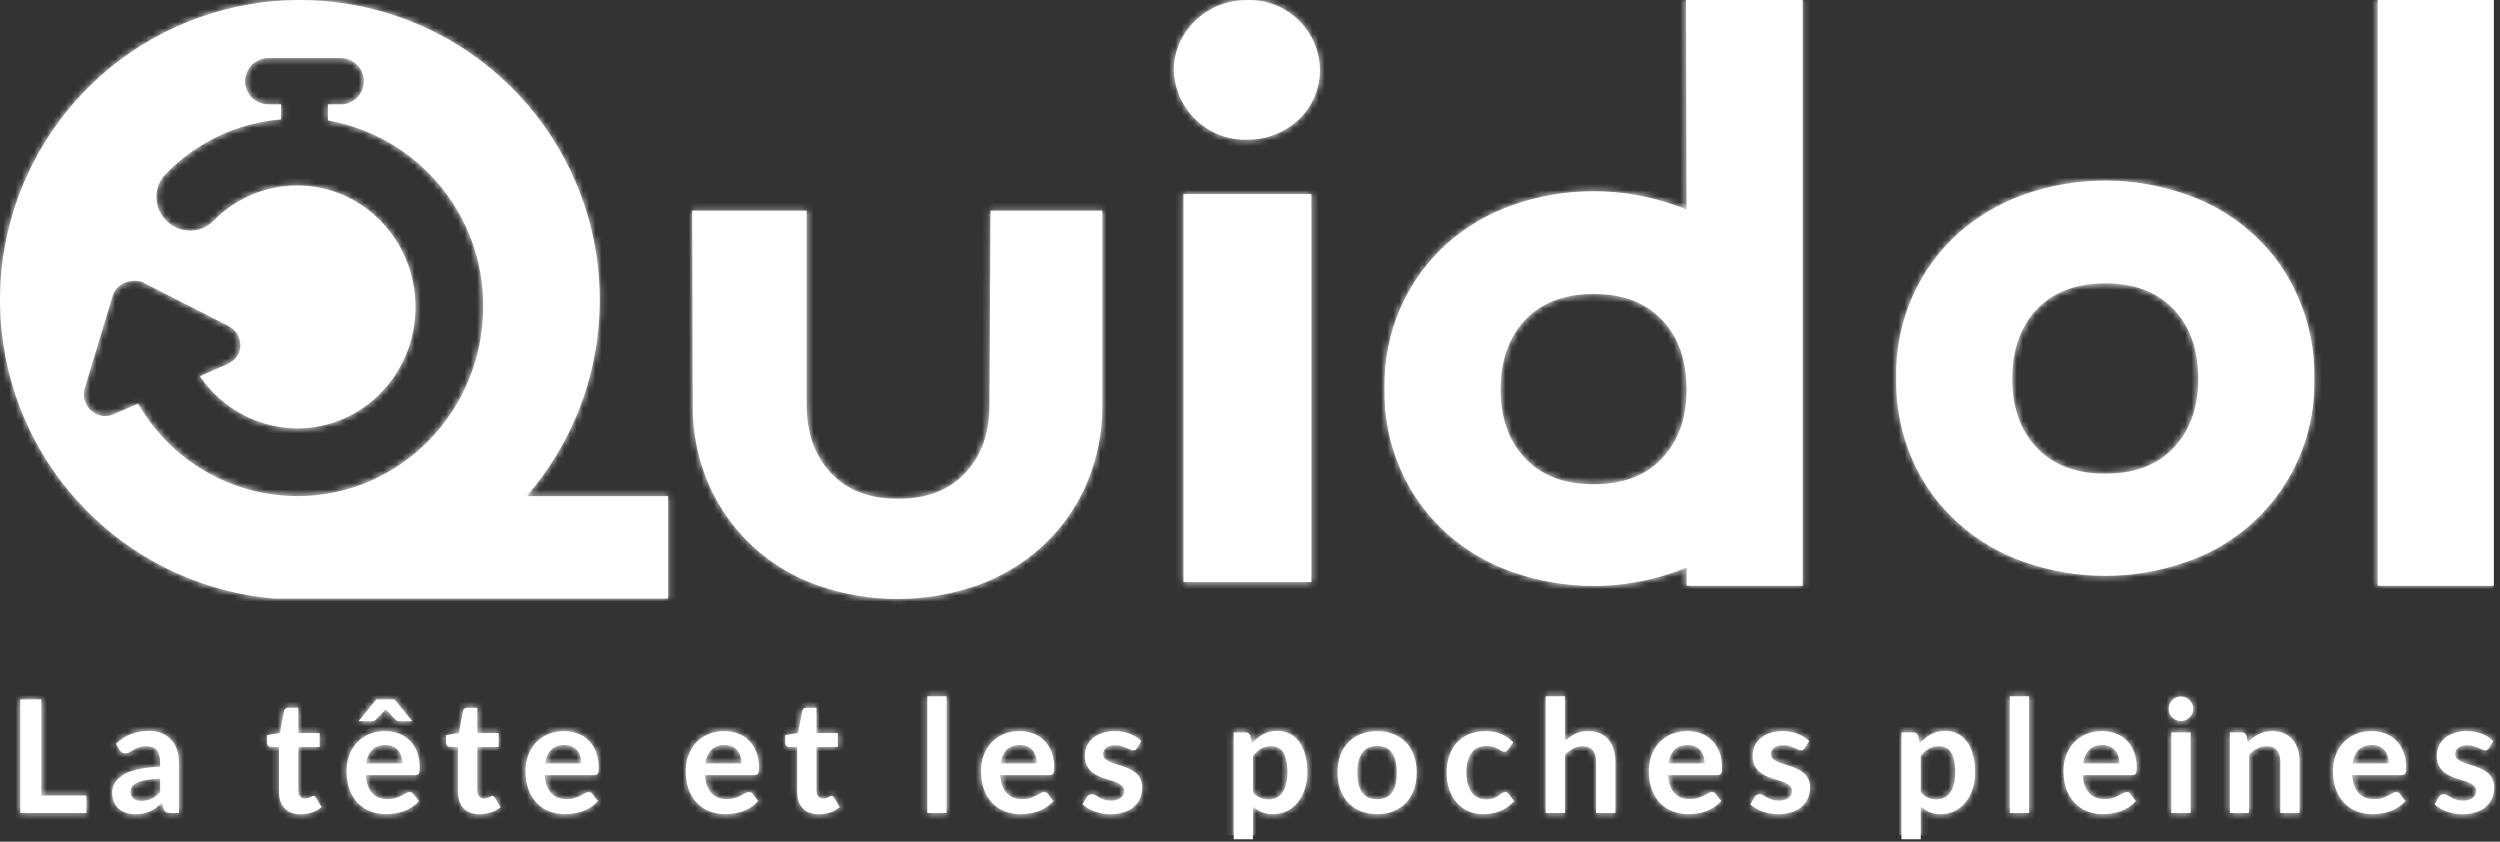
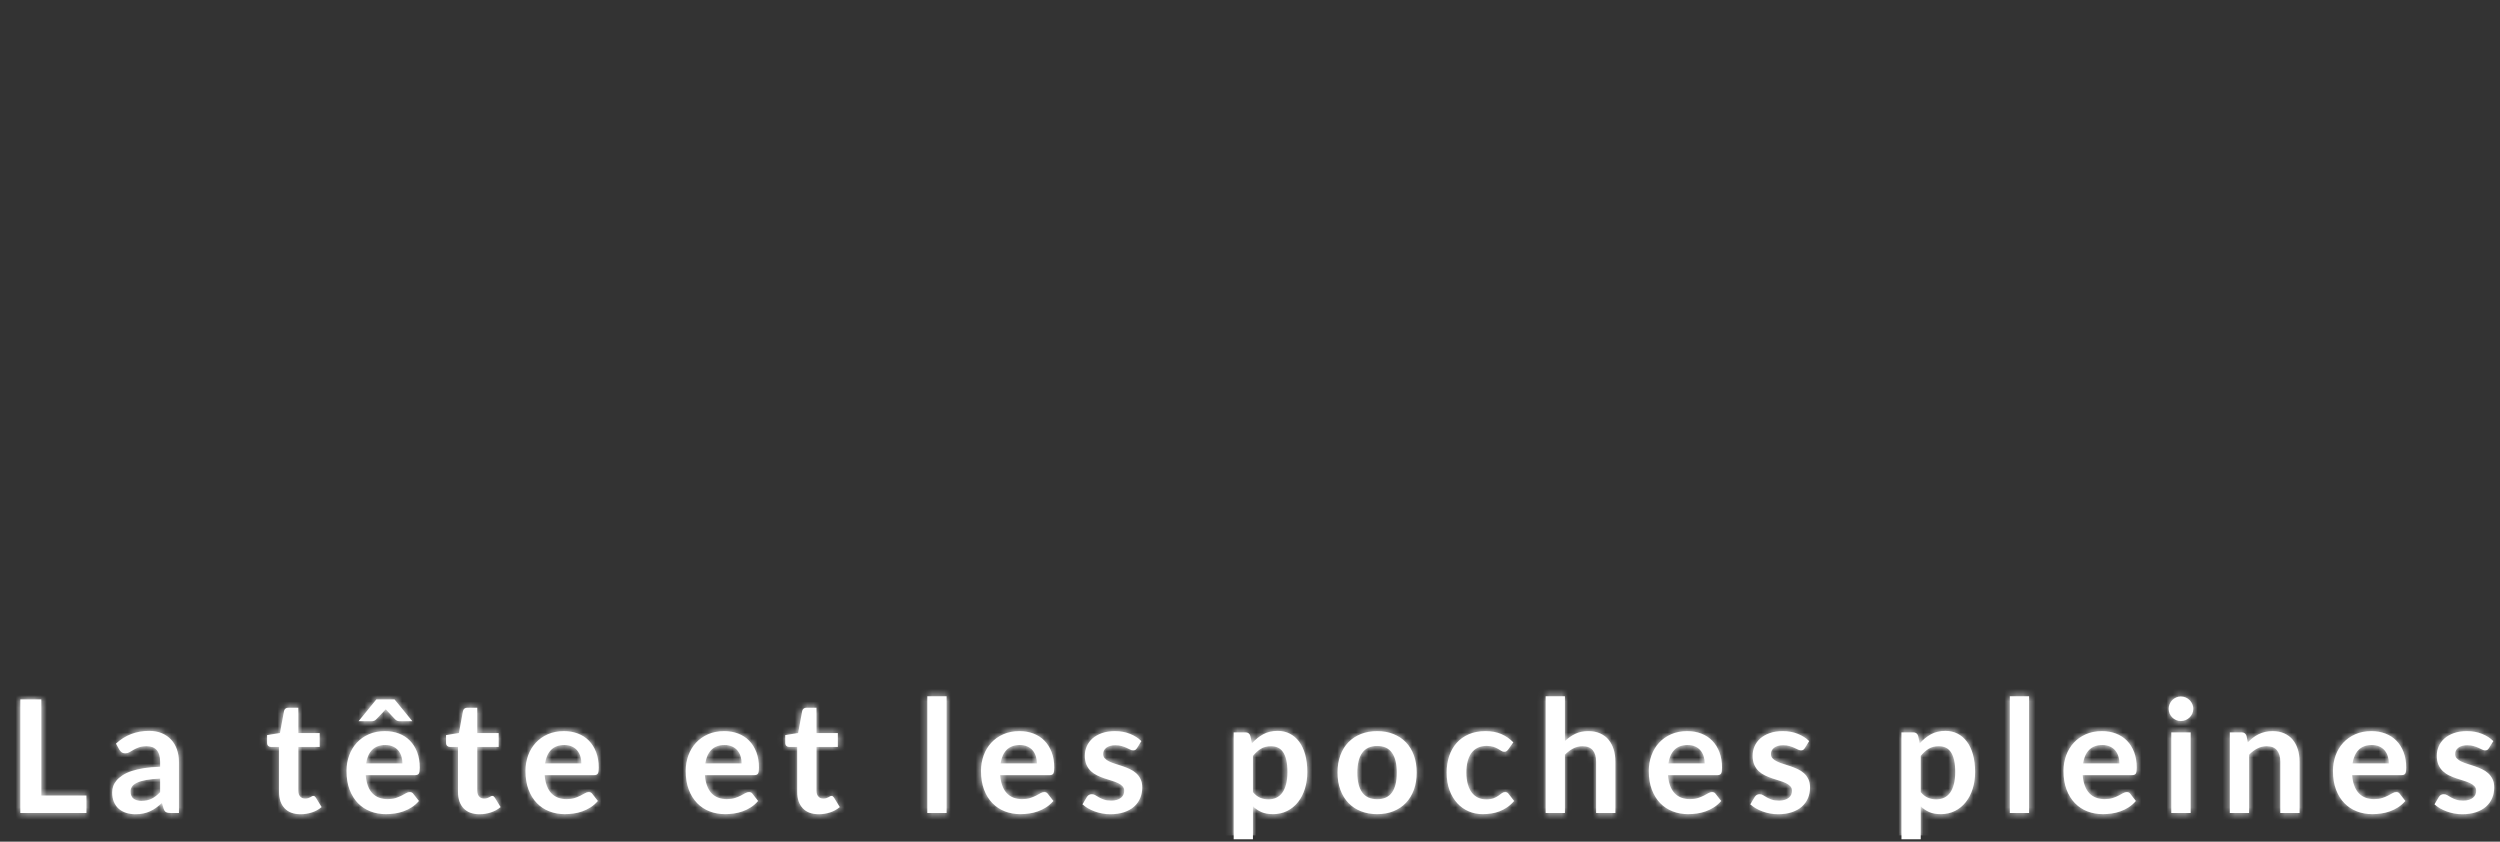
<svg xmlns="http://www.w3.org/2000/svg" xmlns:xlink="http://www.w3.org/1999/xlink" width="401px" height="135px" viewBox="0 0 401 135" version="1.1">
  <rect x="0" y="0" width="401" height="135" fill="#333333" stroke="none" />
  <title>Logo/Quidol + Signature</title>
  <desc>Created with Sketch.</desc>
  <defs>
    <path d="M10.861,16.603 L10.861,19.4 L0.262,19.4 L0.262,1.18 L3.628,1.18 L3.628,16.603 L10.861,16.603 Z M22.686,13.881 C21.794,13.923 21.043,14.001 20.434,14.114 C19.825,14.228 19.337,14.373 18.97,14.549 C18.603,14.725 18.34,14.931 18.181,15.166 C18.023,15.402 17.944,15.658 17.944,15.935 C17.944,16.481 18.104,16.872 18.425,17.107 C18.747,17.342 19.166,17.46 19.683,17.46 C20.317,17.46 20.865,17.344 21.328,17.113 C21.791,16.882 22.244,16.531 22.686,16.061 L22.686,13.881 Z M15.604,8.274 C17.08,6.913 18.857,6.233 20.934,6.233 C21.685,6.233 22.357,6.357 22.949,6.605 C23.541,6.853 24.042,7.197 24.451,7.638 C24.859,8.079 25.17,8.606 25.383,9.219 C25.596,9.832 25.702,10.504 25.702,11.235 L25.702,19.4 L24.3,19.4 C24.008,19.4 23.783,19.356 23.625,19.268 C23.466,19.179 23.341,19.001 23.249,18.732 L22.974,17.8 C22.649,18.094 22.332,18.352 22.023,18.575 C21.714,18.797 21.393,18.984 21.059,19.135 C20.726,19.287 20.369,19.402 19.99,19.482 C19.61,19.562 19.191,19.602 18.732,19.602 C18.19,19.602 17.689,19.528 17.23,19.381 C16.772,19.234 16.375,19.014 16.042,18.72 C15.708,18.426 15.449,18.06 15.266,17.623 C15.082,17.187 14.991,16.678 14.991,16.099 C14.991,15.771 15.045,15.446 15.153,15.122 C15.262,14.799 15.439,14.49 15.685,14.196 C15.931,13.902 16.25,13.625 16.642,13.365 C17.034,13.104 17.516,12.877 18.088,12.684 C18.659,12.491 19.324,12.334 20.083,12.212 C20.843,12.09 21.71,12.016 22.686,11.991 L22.686,11.235 C22.686,10.37 22.503,9.73 22.136,9.314 C21.769,8.898 21.239,8.69 20.546,8.69 C20.046,8.69 19.631,8.749 19.301,8.866 C18.972,8.984 18.682,9.116 18.432,9.263 C18.181,9.41 17.954,9.543 17.75,9.66 C17.545,9.778 17.318,9.837 17.068,9.837 C16.851,9.837 16.667,9.78 16.517,9.666 C16.367,9.553 16.246,9.421 16.154,9.27 L15.604,8.274 Z M45.223,19.602 C44.105,19.602 43.248,19.285 42.651,18.65 C42.055,18.016 41.756,17.14 41.756,16.023 L41.756,8.803 L40.443,8.803 C40.276,8.803 40.134,8.749 40.017,8.64 C39.9,8.53 39.842,8.367 39.842,8.148 L39.842,6.913 L41.907,6.573 L42.557,3.045 C42.599,2.877 42.678,2.747 42.795,2.655 C42.912,2.562 43.062,2.516 43.245,2.516 L44.847,2.516 L44.847,6.586 L48.276,6.586 L48.276,8.803 L44.847,8.803 L44.847,15.809 C44.847,16.212 44.945,16.527 45.141,16.754 C45.337,16.981 45.606,17.094 45.948,17.094 C46.14,17.094 46.301,17.071 46.43,17.025 C46.559,16.979 46.672,16.93 46.768,16.88 C46.864,16.83 46.949,16.781 47.024,16.735 C47.1,16.689 47.175,16.666 47.25,16.666 C47.341,16.666 47.417,16.689 47.475,16.735 C47.533,16.781 47.596,16.851 47.663,16.943 L48.589,18.455 C48.138,18.833 47.621,19.119 47.037,19.312 C46.453,19.505 45.848,19.602 45.223,19.602 Z M61.552,11.449 C61.552,11.046 61.496,10.666 61.383,10.309 C61.271,9.952 61.102,9.639 60.877,9.37 C60.651,9.102 60.366,8.89 60.02,8.734 C59.673,8.579 59.271,8.501 58.812,8.501 C57.919,8.501 57.217,8.757 56.704,9.27 C56.19,9.782 55.863,10.509 55.721,11.449 L61.552,11.449 Z M55.659,13.327 C55.709,13.99 55.825,14.564 56.009,15.047 C56.193,15.53 56.434,15.929 56.735,16.244 C57.035,16.559 57.392,16.794 57.805,16.949 C58.218,17.105 58.674,17.182 59.175,17.182 C59.675,17.182 60.107,17.124 60.47,17.006 C60.833,16.888 61.15,16.758 61.421,16.615 C61.692,16.473 61.93,16.342 62.134,16.225 C62.339,16.107 62.537,16.048 62.729,16.048 C62.987,16.048 63.179,16.145 63.304,16.338 L64.193,17.472 C63.851,17.875 63.467,18.213 63.041,18.486 C62.616,18.76 62.172,18.978 61.709,19.142 C61.246,19.306 60.775,19.421 60.295,19.488 C59.815,19.555 59.35,19.589 58.9,19.589 C58.007,19.589 57.177,19.44 56.409,19.142 C55.642,18.843 54.975,18.403 54.407,17.819 C53.84,17.235 53.394,16.513 53.068,15.652 C52.743,14.79 52.58,13.793 52.58,12.659 C52.58,11.777 52.722,10.948 53.006,10.171 C53.289,9.393 53.696,8.717 54.226,8.142 C54.756,7.566 55.402,7.111 56.165,6.775 C56.929,6.439 57.79,6.271 58.749,6.271 C59.559,6.271 60.305,6.401 60.989,6.661 C61.673,6.922 62.261,7.302 62.754,7.802 C63.246,8.302 63.632,8.915 63.911,9.641 C64.191,10.368 64.33,11.197 64.33,12.13 C64.33,12.6 64.28,12.917 64.18,13.081 C64.08,13.245 63.888,13.327 63.605,13.327 L55.659,13.327 Z M63.142,4.683 L61.077,4.683 C60.96,4.683 60.841,4.66 60.72,4.614 C60.599,4.568 60.48,4.486 60.364,4.368 L59.137,3.058 C59.046,2.974 58.958,2.873 58.875,2.755 C58.783,2.873 58.695,2.974 58.612,3.058 L57.36,4.368 C57.26,4.477 57.148,4.557 57.023,4.608 C56.897,4.658 56.772,4.683 56.647,4.683 L54.507,4.683 L57.373,1.18 L60.276,1.18 L63.142,4.683 Z M73.928,19.602 C72.81,19.602 71.953,19.285 71.357,18.65 C70.76,18.016 70.462,17.14 70.462,16.023 L70.462,8.803 L69.148,8.803 C68.981,8.803 68.839,8.749 68.723,8.64 C68.606,8.53 68.547,8.367 68.547,8.148 L68.547,6.913 L70.612,6.573 L71.263,3.045 C71.304,2.877 71.384,2.747 71.5,2.655 C71.617,2.562 71.767,2.516 71.951,2.516 L73.553,2.516 L73.553,6.586 L76.981,6.586 L76.981,8.803 L73.553,8.803 L73.553,15.809 C73.553,16.212 73.651,16.527 73.847,16.754 C74.043,16.981 74.312,17.094 74.654,17.094 C74.846,17.094 75.006,17.071 75.136,17.025 C75.265,16.979 75.377,16.93 75.473,16.88 C75.569,16.83 75.655,16.781 75.73,16.735 C75.805,16.689 75.88,16.666 75.955,16.666 C76.047,16.666 76.122,16.689 76.18,16.735 C76.239,16.781 76.301,16.851 76.368,16.943 L77.294,18.455 C76.844,18.833 76.326,19.119 75.742,19.312 C75.159,19.505 74.554,19.602 73.928,19.602 Z M90.258,11.449 C90.258,11.046 90.202,10.666 90.089,10.309 C89.976,9.952 89.807,9.639 89.582,9.37 C89.357,9.102 89.071,8.89 88.725,8.734 C88.379,8.579 87.976,8.501 87.517,8.501 C86.625,8.501 85.922,8.757 85.409,9.27 C84.896,9.782 84.568,10.509 84.427,11.449 L90.258,11.449 Z M84.364,13.327 C84.414,13.99 84.531,14.564 84.714,15.047 C84.898,15.53 85.14,15.929 85.44,16.244 C85.741,16.559 86.097,16.794 86.51,16.949 C86.923,17.105 87.38,17.182 87.88,17.182 C88.381,17.182 88.813,17.124 89.175,17.006 C89.538,16.888 89.855,16.758 90.126,16.615 C90.398,16.473 90.635,16.342 90.84,16.225 C91.044,16.107 91.242,16.048 91.434,16.048 C91.693,16.048 91.885,16.145 92.01,16.338 L92.898,17.472 C92.556,17.875 92.172,18.213 91.747,18.486 C91.321,18.76 90.877,18.978 90.414,19.142 C89.951,19.306 89.48,19.421 89,19.488 C88.521,19.555 88.056,19.589 87.605,19.589 C86.712,19.589 85.882,19.44 85.115,19.142 C84.347,18.843 83.68,18.403 83.113,17.819 C82.546,17.235 82.099,16.513 81.774,15.652 C81.449,14.79 81.286,13.793 81.286,12.659 C81.286,11.777 81.428,10.948 81.711,10.171 C81.995,9.393 82.402,8.717 82.931,8.142 C83.461,7.566 84.108,7.111 84.871,6.775 C85.634,6.439 86.496,6.271 87.455,6.271 C88.264,6.271 89.011,6.401 89.695,6.661 C90.379,6.922 90.967,7.302 91.459,7.802 C91.951,8.302 92.337,8.915 92.617,9.641 C92.896,10.368 93.036,11.197 93.036,12.13 C93.036,12.6 92.986,12.917 92.886,13.081 C92.786,13.245 92.594,13.327 92.31,13.327 L84.364,13.327 Z M115.96,11.449 C115.96,11.046 115.904,10.666 115.791,10.309 C115.679,9.952 115.51,9.639 115.284,9.37 C115.059,9.102 114.773,8.89 114.427,8.734 C114.081,8.579 113.679,8.501 113.22,8.501 C112.327,8.501 111.624,8.757 111.111,9.27 C110.598,9.782 110.271,10.509 110.129,11.449 L115.96,11.449 Z M110.066,13.327 C110.116,13.99 110.233,14.564 110.417,15.047 C110.6,15.53 110.842,15.929 111.143,16.244 C111.443,16.559 111.799,16.794 112.212,16.949 C112.625,17.105 113.082,17.182 113.583,17.182 C114.083,17.182 114.515,17.124 114.878,17.006 C115.241,16.888 115.558,16.758 115.829,16.615 C116.1,16.473 116.338,16.342 116.542,16.225 C116.746,16.107 116.945,16.048 117.136,16.048 C117.395,16.048 117.587,16.145 117.712,16.338 L118.6,17.472 C118.258,17.875 117.875,18.213 117.449,18.486 C117.024,18.76 116.58,18.978 116.117,19.142 C115.654,19.306 115.182,19.421 114.703,19.488 C114.223,19.555 113.758,19.589 113.307,19.589 C112.415,19.589 111.585,19.44 110.817,19.142 C110.05,18.843 109.382,18.403 108.815,17.819 C108.248,17.235 107.801,16.513 107.476,15.652 C107.151,14.79 106.988,13.793 106.988,12.659 C106.988,11.777 107.13,10.948 107.414,10.171 C107.697,9.393 108.104,8.717 108.634,8.142 C109.163,7.566 109.81,7.111 110.573,6.775 C111.336,6.439 112.198,6.271 113.157,6.271 C113.966,6.271 114.713,6.401 115.397,6.661 C116.081,6.922 116.669,7.302 117.161,7.802 C117.654,8.302 118.039,8.915 118.319,9.641 C118.598,10.368 118.738,11.197 118.738,12.13 C118.738,12.6 118.688,12.917 118.588,13.081 C118.488,13.245 118.296,13.327 118.012,13.327 L110.066,13.327 Z M128.336,19.602 C127.218,19.602 126.361,19.285 125.764,18.65 C125.168,18.016 124.87,17.14 124.87,16.023 L124.87,8.803 L123.556,8.803 C123.389,8.803 123.247,8.749 123.13,8.64 C123.013,8.53 122.955,8.367 122.955,8.148 L122.955,6.913 L125.02,6.573 L125.67,3.045 C125.712,2.877 125.791,2.747 125.908,2.655 C126.025,2.562 126.175,2.516 126.359,2.516 L127.96,2.516 L127.96,6.586 L131.389,6.586 L131.389,8.803 L127.96,8.803 L127.96,15.809 C127.96,16.212 128.058,16.527 128.254,16.754 C128.45,16.981 128.719,17.094 129.062,17.094 C129.253,17.094 129.414,17.071 129.543,17.025 C129.673,16.979 129.785,16.93 129.881,16.88 C129.977,16.83 130.063,16.781 130.138,16.735 C130.213,16.689 130.288,16.666 130.363,16.666 C130.455,16.666 130.53,16.689 130.588,16.735 C130.647,16.781 130.709,16.851 130.776,16.943 L131.702,18.455 C131.251,18.833 130.734,19.119 130.15,19.312 C129.566,19.505 128.961,19.602 128.336,19.602 Z M148.832,0.676 L148.832,19.4 L145.742,19.4 L145.742,0.676 L148.832,0.676 Z M163.323,11.449 C163.323,11.046 163.267,10.666 163.154,10.309 C163.041,9.952 162.872,9.639 162.647,9.37 C162.422,9.102 162.136,8.89 161.79,8.734 C161.444,8.579 161.041,8.501 160.582,8.501 C159.69,8.501 158.987,8.757 158.474,9.27 C157.961,9.782 157.633,10.509 157.492,11.449 L163.323,11.449 Z M157.429,13.327 C157.479,13.99 157.596,14.564 157.779,15.047 C157.963,15.53 158.205,15.929 158.505,16.244 C158.806,16.559 159.162,16.794 159.575,16.949 C159.988,17.105 160.445,17.182 160.945,17.182 C161.446,17.182 161.878,17.124 162.24,17.006 C162.603,16.888 162.92,16.758 163.191,16.615 C163.463,16.473 163.7,16.342 163.905,16.225 C164.109,16.107 164.307,16.048 164.499,16.048 C164.758,16.048 164.95,16.145 165.075,16.338 L165.963,17.472 C165.621,17.875 165.237,18.213 164.812,18.486 C164.386,18.76 163.942,18.978 163.479,19.142 C163.016,19.306 162.545,19.421 162.065,19.488 C161.586,19.555 161.121,19.589 160.67,19.589 C159.777,19.589 158.947,19.44 158.18,19.142 C157.412,18.843 156.745,18.403 156.178,17.819 C155.611,17.235 155.164,16.513 154.839,15.652 C154.514,14.79 154.351,13.793 154.351,12.659 C154.351,11.777 154.493,10.948 154.776,10.171 C155.06,9.393 155.467,8.717 155.996,8.142 C156.526,7.566 157.173,7.111 157.936,6.775 C158.699,6.439 159.561,6.271 160.52,6.271 C161.329,6.271 162.076,6.401 162.76,6.661 C163.444,6.922 164.032,7.302 164.524,7.802 C165.016,8.302 165.402,8.915 165.682,9.641 C165.961,10.368 166.101,11.197 166.101,12.13 C166.101,12.6 166.051,12.917 165.951,13.081 C165.851,13.245 165.659,13.327 165.375,13.327 L157.429,13.327 Z M179.377,8.992 C179.294,9.127 179.206,9.221 179.115,9.276 C179.023,9.331 178.906,9.358 178.764,9.358 C178.614,9.358 178.454,9.316 178.282,9.232 C178.111,9.148 177.913,9.053 177.688,8.948 C177.463,8.843 177.206,8.749 176.919,8.665 C176.631,8.581 176.291,8.539 175.899,8.539 C175.29,8.539 174.812,8.669 174.466,8.929 C174.12,9.19 173.947,9.53 173.947,9.95 C173.947,10.227 174.036,10.46 174.216,10.649 C174.395,10.838 174.633,11.004 174.929,11.147 C175.225,11.29 175.561,11.418 175.936,11.531 C176.312,11.645 176.693,11.769 177.081,11.903 C177.469,12.037 177.851,12.191 178.226,12.363 C178.602,12.535 178.937,12.753 179.233,13.018 C179.53,13.283 179.767,13.6 179.947,13.969 C180.126,14.339 180.216,14.784 180.216,15.305 C180.216,15.927 180.105,16.5 179.884,17.025 C179.663,17.55 179.336,18.003 178.902,18.386 C178.468,18.768 177.932,19.066 177.294,19.28 C176.656,19.495 175.92,19.602 175.085,19.602 C174.643,19.602 174.212,19.562 173.79,19.482 C173.369,19.402 172.964,19.291 172.576,19.148 C172.189,19.005 171.83,18.837 171.5,18.644 C171.171,18.451 170.881,18.241 170.631,18.014 L171.344,16.83 C171.436,16.687 171.544,16.578 171.669,16.502 C171.794,16.426 171.953,16.389 172.145,16.389 C172.337,16.389 172.518,16.443 172.689,16.552 C172.86,16.662 173.058,16.779 173.283,16.905 C173.509,17.031 173.774,17.149 174.078,17.258 C174.383,17.367 174.768,17.422 175.236,17.422 C175.603,17.422 175.917,17.378 176.18,17.29 C176.443,17.201 176.66,17.086 176.831,16.943 C177.002,16.8 177.127,16.634 177.206,16.445 C177.286,16.256 177.325,16.061 177.325,15.859 C177.325,15.557 177.236,15.309 177.056,15.116 C176.877,14.923 176.639,14.755 176.343,14.612 C176.047,14.469 175.709,14.341 175.329,14.228 C174.95,14.114 174.562,13.99 174.166,13.856 C173.769,13.722 173.381,13.564 173.002,13.383 C172.622,13.203 172.284,12.974 171.988,12.697 C171.692,12.42 171.454,12.079 171.275,11.676 C171.096,11.273 171.006,10.786 171.006,10.215 C171.006,9.685 171.11,9.181 171.319,8.703 C171.527,8.224 171.834,7.806 172.239,7.449 C172.643,7.092 173.148,6.806 173.753,6.592 C174.357,6.378 175.056,6.271 175.849,6.271 C176.733,6.271 177.538,6.418 178.264,6.712 C178.989,7.006 179.594,7.392 180.078,7.871 L179.377,8.992 Z M197.972,16.048 C198.322,16.477 198.704,16.779 199.117,16.956 C199.53,17.132 199.978,17.22 200.462,17.22 C200.929,17.22 201.351,17.132 201.726,16.956 C202.102,16.779 202.421,16.51 202.683,16.149 C202.946,15.788 203.148,15.332 203.29,14.782 C203.432,14.232 203.503,13.583 203.503,12.835 C203.503,12.079 203.443,11.439 203.322,10.914 C203.201,10.389 203.027,9.963 202.802,9.635 C202.577,9.307 202.304,9.068 201.983,8.917 C201.661,8.766 201.296,8.69 200.888,8.69 C200.245,8.69 199.699,8.826 199.248,9.1 C198.798,9.373 198.373,9.757 197.972,10.252 L197.972,16.048 Z M197.809,8.236 C198.335,7.64 198.931,7.157 199.599,6.787 C200.266,6.418 201.05,6.233 201.951,6.233 C202.652,6.233 203.292,6.38 203.872,6.674 C204.452,6.968 204.952,7.394 205.374,7.953 C205.795,8.512 206.12,9.2 206.35,10.019 C206.579,10.838 206.694,11.777 206.694,12.835 C206.694,13.801 206.565,14.696 206.306,15.519 C206.047,16.342 205.678,17.056 205.199,17.661 C204.719,18.266 204.139,18.738 203.459,19.079 C202.779,19.419 202.018,19.589 201.176,19.589 C200.458,19.589 199.845,19.478 199.336,19.255 C198.827,19.032 198.373,18.724 197.972,18.329 L197.972,23.621 L194.881,23.621 L194.881,6.472 L196.771,6.472 C197.171,6.472 197.434,6.661 197.559,7.039 L197.809,8.236 Z M217.906,6.271 C218.857,6.271 219.722,6.426 220.502,6.737 C221.282,7.048 221.95,7.489 222.504,8.06 C223.059,8.631 223.487,9.328 223.787,10.152 C224.087,10.975 224.237,11.895 224.237,12.911 C224.237,13.936 224.087,14.86 223.787,15.683 C223.487,16.506 223.059,17.208 222.504,17.787 C221.95,18.367 221.282,18.812 220.502,19.123 C219.722,19.434 218.857,19.589 217.906,19.589 C216.946,19.589 216.075,19.434 215.29,19.123 C214.506,18.812 213.837,18.367 213.282,17.787 C212.727,17.208 212.298,16.506 211.993,15.683 C211.689,14.86 211.537,13.936 211.537,12.911 C211.537,11.895 211.689,10.975 211.993,10.152 C212.298,9.328 212.727,8.631 213.282,8.06 C213.837,7.489 214.506,7.048 215.29,6.737 C216.075,6.426 216.946,6.271 217.906,6.271 Z M217.906,17.195 C218.974,17.195 219.764,16.834 220.277,16.111 C220.79,15.389 221.047,14.331 221.047,12.936 C221.047,11.542 220.79,10.479 220.277,9.748 C219.764,9.018 218.974,8.652 217.906,8.652 C216.821,8.652 216.018,9.02 215.497,9.755 C214.976,10.49 214.715,11.55 214.715,12.936 C214.715,14.322 214.976,15.378 215.497,16.105 C216.018,16.832 216.821,17.195 217.906,17.195 Z M238.928,9.207 C238.836,9.324 238.747,9.417 238.659,9.484 C238.571,9.551 238.444,9.585 238.277,9.585 C238.119,9.585 237.965,9.536 237.814,9.44 C237.664,9.343 237.485,9.234 237.276,9.112 C237.068,8.99 236.82,8.881 236.532,8.784 C236.244,8.688 235.887,8.64 235.462,8.64 C234.92,8.64 234.444,8.738 234.035,8.936 C233.627,9.133 233.287,9.417 233.016,9.786 C232.744,10.156 232.542,10.603 232.409,11.128 C232.275,11.653 232.208,12.247 232.208,12.911 C232.208,13.6 232.281,14.213 232.427,14.751 C232.573,15.288 232.784,15.74 233.059,16.105 C233.335,16.471 233.668,16.748 234.06,16.937 C234.452,17.126 234.895,17.22 235.387,17.22 C235.879,17.22 236.277,17.159 236.582,17.038 C236.886,16.916 237.143,16.781 237.351,16.634 C237.56,16.487 237.741,16.353 237.896,16.231 C238.05,16.109 238.223,16.048 238.415,16.048 C238.665,16.048 238.853,16.145 238.978,16.338 L239.867,17.472 C239.525,17.875 239.153,18.213 238.753,18.486 C238.352,18.76 237.937,18.978 237.508,19.142 C237.078,19.306 236.636,19.421 236.181,19.488 C235.727,19.555 235.274,19.589 234.824,19.589 C234.031,19.589 233.285,19.44 232.584,19.142 C231.883,18.843 231.27,18.409 230.744,17.838 C230.219,17.266 229.804,16.567 229.499,15.74 C229.195,14.912 229.043,13.969 229.043,12.911 C229.043,11.962 229.178,11.082 229.449,10.271 C229.72,9.461 230.119,8.759 230.644,8.167 C231.17,7.575 231.821,7.111 232.596,6.775 C233.372,6.439 234.265,6.271 235.274,6.271 C236.234,6.271 237.074,6.426 237.796,6.737 C238.517,7.048 239.166,7.493 239.741,8.073 L238.928,9.207 Z M248.013,7.858 C248.513,7.388 249.064,7.006 249.664,6.712 C250.265,6.418 250.97,6.271 251.779,6.271 C252.48,6.271 253.101,6.39 253.644,6.63 C254.186,6.869 254.638,7.205 255.001,7.638 C255.364,8.071 255.64,8.587 255.827,9.188 C256.015,9.788 256.109,10.45 256.109,11.172 L256.109,19.4 L253.018,19.4 L253.018,11.172 C253.018,10.383 252.839,9.772 252.48,9.339 C252.121,8.906 251.575,8.69 250.841,8.69 C250.307,8.69 249.806,8.812 249.339,9.055 C248.872,9.299 248.43,9.631 248.013,10.051 L248.013,19.4 L244.922,19.4 L244.922,0.676 L248.013,0.676 L248.013,7.858 Z M270.436,11.449 C270.436,11.046 270.38,10.666 270.268,10.309 C270.155,9.952 269.986,9.639 269.761,9.37 C269.536,9.102 269.25,8.89 268.904,8.734 C268.557,8.579 268.155,8.501 267.696,8.501 C266.803,8.501 266.101,8.757 265.588,9.27 C265.075,9.782 264.747,10.509 264.605,11.449 L270.436,11.449 Z M264.543,13.327 C264.593,13.99 264.71,14.564 264.893,15.047 C265.077,15.53 265.319,15.929 265.619,16.244 C265.919,16.559 266.276,16.794 266.689,16.949 C267.102,17.105 267.558,17.182 268.059,17.182 C268.56,17.182 268.991,17.124 269.354,17.006 C269.717,16.888 270.034,16.758 270.305,16.615 C270.576,16.473 270.814,16.342 271.018,16.225 C271.223,16.107 271.421,16.048 271.613,16.048 C271.871,16.048 272.063,16.145 272.188,16.338 L273.077,17.472 C272.735,17.875 272.351,18.213 271.926,18.486 C271.5,18.76 271.056,18.978 270.593,19.142 C270.13,19.306 269.659,19.421 269.179,19.488 C268.699,19.555 268.234,19.589 267.784,19.589 C266.891,19.589 266.061,19.44 265.294,19.142 C264.526,18.843 263.859,18.403 263.291,17.819 C262.724,17.235 262.278,16.513 261.952,15.652 C261.627,14.79 261.464,13.793 261.464,12.659 C261.464,11.777 261.606,10.948 261.89,10.171 C262.174,9.393 262.58,8.717 263.11,8.142 C263.64,7.566 264.286,7.111 265.05,6.775 C265.813,6.439 266.674,6.271 267.634,6.271 C268.443,6.271 269.189,6.401 269.873,6.661 C270.557,6.922 271.146,7.302 271.638,7.802 C272.13,8.302 272.516,8.915 272.795,9.641 C273.075,10.368 273.214,11.197 273.214,12.13 C273.214,12.6 273.164,12.917 273.064,13.081 C272.964,13.245 272.772,13.327 272.489,13.327 L264.543,13.327 Z M286.491,8.992 C286.408,9.127 286.32,9.221 286.228,9.276 C286.136,9.331 286.02,9.358 285.878,9.358 C285.728,9.358 285.567,9.316 285.396,9.232 C285.225,9.148 285.027,9.053 284.802,8.948 C284.576,8.843 284.32,8.749 284.032,8.665 C283.744,8.581 283.404,8.539 283.012,8.539 C282.403,8.539 281.926,8.669 281.58,8.929 C281.233,9.19 281.06,9.53 281.06,9.95 C281.06,10.227 281.15,10.46 281.329,10.649 C281.509,10.838 281.746,11.004 282.043,11.147 C282.339,11.29 282.674,11.418 283.05,11.531 C283.425,11.645 283.807,11.769 284.195,11.903 C284.583,12.037 284.964,12.191 285.34,12.363 C285.715,12.535 286.051,12.753 286.347,13.018 C286.643,13.283 286.881,13.6 287.06,13.969 C287.24,14.339 287.329,14.784 287.329,15.305 C287.329,15.927 287.219,16.5 286.998,17.025 C286.777,17.55 286.449,18.003 286.016,18.386 C285.582,18.768 285.046,19.066 284.408,19.28 C283.769,19.495 283.033,19.602 282.199,19.602 C281.757,19.602 281.325,19.562 280.904,19.482 C280.483,19.402 280.078,19.291 279.69,19.148 C279.302,19.005 278.943,18.837 278.614,18.644 C278.284,18.451 277.995,18.241 277.744,18.014 L278.458,16.83 C278.549,16.687 278.658,16.578 278.783,16.502 C278.908,16.426 279.066,16.389 279.258,16.389 C279.45,16.389 279.632,16.443 279.803,16.552 C279.974,16.662 280.172,16.779 280.397,16.905 C280.622,17.031 280.887,17.149 281.192,17.258 C281.496,17.367 281.882,17.422 282.349,17.422 C282.716,17.422 283.031,17.378 283.294,17.29 C283.557,17.201 283.774,17.086 283.945,16.943 C284.116,16.8 284.241,16.634 284.32,16.445 C284.399,16.256 284.439,16.061 284.439,15.859 C284.439,15.557 284.349,15.309 284.17,15.116 C283.99,14.923 283.753,14.755 283.457,14.612 C283.16,14.469 282.823,14.341 282.443,14.228 C282.063,14.114 281.676,13.99 281.279,13.856 C280.883,13.722 280.495,13.564 280.116,13.383 C279.736,13.203 279.398,12.974 279.102,12.697 C278.806,12.42 278.568,12.079 278.389,11.676 C278.209,11.273 278.12,10.786 278.12,10.215 C278.12,9.685 278.224,9.181 278.432,8.703 C278.641,8.224 278.948,7.806 279.352,7.449 C279.757,7.092 280.261,6.806 280.866,6.592 C281.471,6.378 282.17,6.271 282.962,6.271 C283.847,6.271 284.652,6.418 285.377,6.712 C286.103,7.006 286.708,7.392 287.192,7.871 L286.491,8.992 Z M305.086,16.048 C305.436,16.477 305.818,16.779 306.231,16.956 C306.644,17.132 307.092,17.22 307.576,17.22 C308.043,17.22 308.464,17.132 308.84,16.956 C309.215,16.779 309.534,16.51 309.797,16.149 C310.06,15.788 310.262,15.332 310.404,14.782 C310.546,14.232 310.617,13.583 310.617,12.835 C310.617,12.079 310.556,11.439 310.435,10.914 C310.314,10.389 310.141,9.963 309.916,9.635 C309.691,9.307 309.417,9.068 309.096,8.917 C308.775,8.766 308.41,8.69 308.001,8.69 C307.359,8.69 306.813,8.826 306.362,9.1 C305.912,9.373 305.486,9.757 305.086,10.252 L305.086,16.048 Z M304.923,8.236 C305.449,7.64 306.045,7.157 306.712,6.787 C307.38,6.418 308.164,6.233 309.065,6.233 C309.766,6.233 310.406,6.38 310.986,6.674 C311.566,6.968 312.066,7.394 312.487,7.953 C312.909,8.512 313.234,9.2 313.463,10.019 C313.693,10.838 313.808,11.777 313.808,12.835 C313.808,13.801 313.678,14.696 313.42,15.519 C313.161,16.342 312.792,17.056 312.312,17.661 C311.832,18.266 311.253,18.738 310.573,19.079 C309.893,19.419 309.132,19.589 308.289,19.589 C307.572,19.589 306.959,19.478 306.45,19.255 C305.941,19.032 305.486,18.724 305.086,18.329 L305.086,23.621 L301.995,23.621 L301.995,6.472 L303.884,6.472 C304.285,6.472 304.548,6.661 304.673,7.039 L304.923,8.236 Z M322.467,0.676 L322.467,19.4 L319.376,19.4 L319.376,0.676 L322.467,0.676 Z M336.957,11.449 C336.957,11.046 336.901,10.666 336.788,10.309 C336.676,9.952 336.507,9.639 336.281,9.37 C336.056,9.102 335.77,8.89 335.424,8.734 C335.078,8.579 334.675,8.501 334.217,8.501 C333.324,8.501 332.621,8.757 332.108,9.27 C331.595,9.782 331.268,10.509 331.126,11.449 L336.957,11.449 Z M331.063,13.327 C331.113,13.99 331.23,14.564 331.414,15.047 C331.597,15.53 331.839,15.929 332.139,16.244 C332.44,16.559 332.796,16.794 333.209,16.949 C333.622,17.105 334.079,17.182 334.58,17.182 C335.08,17.182 335.512,17.124 335.875,17.006 C336.238,16.888 336.555,16.758 336.826,16.615 C337.097,16.473 337.335,16.342 337.539,16.225 C337.743,16.107 337.941,16.048 338.133,16.048 C338.392,16.048 338.584,16.145 338.709,16.338 L339.597,17.472 C339.255,17.875 338.872,18.213 338.446,18.486 C338.021,18.76 337.576,18.978 337.113,19.142 C336.65,19.306 336.179,19.421 335.699,19.488 C335.22,19.555 334.755,19.589 334.304,19.589 C333.412,19.589 332.582,19.44 331.814,19.142 C331.047,18.843 330.379,18.403 329.812,17.819 C329.245,17.235 328.798,16.513 328.473,15.652 C328.148,14.79 327.985,13.793 327.985,12.659 C327.985,11.777 328.127,10.948 328.41,10.171 C328.694,9.393 329.101,8.717 329.631,8.142 C330.16,7.566 330.807,7.111 331.57,6.775 C332.333,6.439 333.195,6.271 334.154,6.271 C334.963,6.271 335.71,6.401 336.394,6.661 C337.078,6.922 337.666,7.302 338.158,7.802 C338.651,8.302 339.036,8.915 339.316,9.641 C339.595,10.368 339.735,11.197 339.735,12.13 C339.735,12.6 339.685,12.917 339.585,13.081 C339.485,13.245 339.293,13.327 339.009,13.327 L331.063,13.327 Z M348.382,6.472 L348.382,19.4 L345.278,19.4 L345.278,6.472 L348.382,6.472 Z M348.807,2.705 C348.807,2.974 348.753,3.226 348.644,3.461 C348.536,3.696 348.392,3.902 348.213,4.078 C348.033,4.255 347.823,4.395 347.581,4.5 C347.339,4.606 347.08,4.658 346.805,4.658 C346.538,4.658 346.286,4.606 346.048,4.5 C345.81,4.395 345.604,4.255 345.429,4.078 C345.253,3.902 345.114,3.696 345.009,3.461 C344.905,3.226 344.853,2.974 344.853,2.705 C344.853,2.428 344.905,2.167 345.009,1.924 C345.114,1.68 345.253,1.47 345.429,1.294 C345.604,1.117 345.81,0.977 346.048,0.872 C346.286,0.767 346.538,0.714 346.805,0.714 C347.08,0.714 347.339,0.767 347.581,0.872 C347.823,0.977 348.033,1.117 348.213,1.294 C348.392,1.47 348.536,1.68 348.644,1.924 C348.753,2.167 348.807,2.428 348.807,2.705 Z M357.554,8.06 C357.813,7.8 358.086,7.558 358.374,7.335 C358.661,7.113 358.966,6.924 359.287,6.769 C359.608,6.613 359.952,6.491 360.319,6.403 C360.686,6.315 361.087,6.271 361.521,6.271 C362.221,6.271 362.843,6.39 363.385,6.63 C363.927,6.869 364.38,7.205 364.743,7.638 C365.106,8.071 365.381,8.587 365.569,9.188 C365.756,9.788 365.85,10.45 365.85,11.172 L365.85,19.4 L362.759,19.4 L362.759,11.172 C362.759,10.383 362.58,9.772 362.221,9.339 C361.863,8.906 361.316,8.69 360.582,8.69 C360.048,8.69 359.548,8.812 359.081,9.055 C358.613,9.299 358.171,9.631 357.754,10.051 L357.754,19.4 L354.663,19.4 L354.663,6.472 L356.553,6.472 C356.953,6.472 357.216,6.661 357.341,7.039 L357.554,8.06 Z M380.178,11.449 C380.178,11.046 380.122,10.666 380.009,10.309 C379.896,9.952 379.727,9.639 379.502,9.37 C379.277,9.102 378.991,8.89 378.645,8.734 C378.299,8.579 377.896,8.501 377.438,8.501 C376.545,8.501 375.842,8.757 375.329,9.27 C374.816,9.782 374.489,10.509 374.347,11.449 L380.178,11.449 Z M374.284,13.327 C374.334,13.99 374.451,14.564 374.635,15.047 C374.818,15.53 375.06,15.929 375.36,16.244 C375.661,16.559 376.017,16.794 376.43,16.949 C376.843,17.105 377.3,17.182 377.8,17.182 C378.301,17.182 378.733,17.124 379.096,17.006 C379.458,16.888 379.775,16.758 380.047,16.615 C380.318,16.473 380.555,16.342 380.76,16.225 C380.964,16.107 381.162,16.048 381.354,16.048 C381.613,16.048 381.805,16.145 381.93,16.338 L382.818,17.472 C382.476,17.875 382.092,18.213 381.667,18.486 C381.242,18.76 380.797,18.978 380.334,19.142 C379.871,19.306 379.4,19.421 378.92,19.488 C378.441,19.555 377.976,19.589 377.525,19.589 C376.632,19.589 375.802,19.44 375.035,19.142 C374.267,18.843 373.6,18.403 373.033,17.819 C372.466,17.235 372.019,16.513 371.694,15.652 C371.369,14.79 371.206,13.793 371.206,12.659 C371.206,11.777 371.348,10.948 371.631,10.171 C371.915,9.393 372.322,8.717 372.851,8.142 C373.381,7.566 374.028,7.111 374.791,6.775 C375.554,6.439 376.416,6.271 377.375,6.271 C378.184,6.271 378.931,6.401 379.615,6.661 C380.299,6.922 380.887,7.302 381.379,7.802 C381.871,8.302 382.257,8.915 382.537,9.641 C382.816,10.368 382.956,11.197 382.956,12.13 C382.956,12.6 382.906,12.917 382.806,13.081 C382.706,13.245 382.514,13.327 382.23,13.327 L374.284,13.327 Z M396.232,8.992 C396.149,9.127 396.061,9.221 395.97,9.276 C395.878,9.331 395.761,9.358 395.619,9.358 C395.469,9.358 395.309,9.316 395.138,9.232 C394.967,9.148 394.768,9.053 394.543,8.948 C394.318,8.843 394.061,8.749 393.774,8.665 C393.486,8.581 393.146,8.539 392.754,8.539 C392.145,8.539 391.667,8.669 391.321,8.929 C390.975,9.19 390.802,9.53 390.802,9.95 C390.802,10.227 390.891,10.46 391.071,10.649 C391.25,10.838 391.488,11.004 391.784,11.147 C392.08,11.29 392.416,11.418 392.791,11.531 C393.167,11.645 393.548,11.769 393.936,11.903 C394.324,12.037 394.706,12.191 395.081,12.363 C395.457,12.535 395.792,12.753 396.089,13.018 C396.385,13.283 396.622,13.6 396.802,13.969 C396.981,14.339 397.071,14.784 397.071,15.305 C397.071,15.927 396.96,16.5 396.739,17.025 C396.518,17.55 396.191,18.003 395.757,18.386 C395.323,18.768 394.787,19.066 394.149,19.28 C393.511,19.495 392.775,19.602 391.94,19.602 C391.498,19.602 391.067,19.562 390.645,19.482 C390.224,19.402 389.819,19.291 389.431,19.148 C389.044,19.005 388.685,18.837 388.355,18.644 C388.026,18.451 387.736,18.241 387.486,18.014 L388.199,16.83 C388.291,16.687 388.399,16.578 388.524,16.502 C388.649,16.426 388.808,16.389 389,16.389 C389.192,16.389 389.373,16.443 389.544,16.552 C389.715,16.662 389.913,16.779 390.138,16.905 C390.364,17.031 390.629,17.149 390.933,17.258 C391.238,17.367 391.623,17.422 392.091,17.422 C392.458,17.422 392.773,17.378 393.035,17.29 C393.298,17.201 393.515,17.086 393.686,16.943 C393.857,16.8 393.982,16.634 394.061,16.445 C394.141,16.256 394.18,16.061 394.18,15.859 C394.18,15.557 394.091,15.309 393.911,15.116 C393.732,14.923 393.494,14.755 393.198,14.612 C392.902,14.469 392.564,14.341 392.184,14.228 C391.805,14.114 391.417,13.99 391.021,13.856 C390.624,13.722 390.236,13.564 389.857,13.383 C389.477,13.203 389.14,12.974 388.843,12.697 C388.547,12.42 388.309,12.079 388.13,11.676 C387.951,11.273 387.861,10.786 387.861,10.215 C387.861,9.685 387.965,9.181 388.174,8.703 C388.382,8.224 388.689,7.806 389.094,7.449 C389.498,7.092 390.003,6.806 390.608,6.592 C391.213,6.378 391.911,6.271 392.704,6.271 C393.588,6.271 394.393,6.418 395.119,6.712 C395.845,7.006 396.449,7.392 396.933,7.871 L396.232,8.992 Z" id="path-1" />
-     <path d="M381.379,0 L400,0 L400,93.966 L381.379,93.966 L381.379,0 Z M361.472,37.608 C364.561,40.411 367.002,43.853 368.627,47.694 C370.433,51.791 371.316,56.235 371.214,60.711 C371.541,73.917 363.274,85.811 350.783,90.108 C342.307,93.125 333.051,93.125 324.576,90.108 C320.614,88.734 316.976,86.563 313.886,83.728 C310.826,80.934 308.389,77.526 306.731,73.728 C304.934,69.598 304.051,65.128 304.145,60.625 C304.051,56.15 304.934,51.708 306.731,47.608 C308.411,43.822 310.845,40.419 313.886,37.608 C316.998,34.804 320.63,32.636 324.576,31.228 C333.051,28.211 342.307,28.211 350.783,31.228 C354.744,32.603 358.382,34.774 361.472,37.608 Z M348.714,71.746 C351.3,68.987 352.593,65.366 352.593,60.797 C352.593,56.228 351.386,52.522 348.714,49.677 C346.041,46.832 342.421,45.453 337.679,45.453 C332.938,45.453 329.231,46.918 326.645,49.677 C324.058,52.435 322.765,56.228 322.765,60.711 C322.765,65.194 323.972,68.901 326.645,71.746 C329.317,74.591 332.938,75.97 337.679,75.97 C342.421,75.97 346.127,74.591 348.714,71.746 Z M270.525,33.621 L270.439,0 L289.146,0 L289.146,93.966 L270.525,93.966 L270.525,91.034 C269.937,91.302 269.332,91.532 268.715,91.724 C260.24,94.741 250.983,94.741 242.508,91.724 C238.546,90.35 234.908,88.179 231.818,85.345 C228.759,82.55 226.321,79.143 224.663,75.345 C222.858,71.248 221.975,66.804 222.077,62.328 C221.984,57.852 222.866,53.41 224.663,49.31 C226.343,45.525 228.778,42.122 231.818,39.31 C234.931,36.506 238.562,34.339 242.508,32.931 C250.983,29.914 260.24,29.914 268.715,32.931 C269.332,33.123 269.937,33.353 270.525,33.621 Z M266.646,73.448 C269.232,70.69 270.525,67.069 270.525,62.5 C270.525,57.931 269.318,54.224 266.646,51.379 C263.973,48.534 260.353,47.155 255.611,47.155 C250.87,47.155 247.163,48.621 244.577,51.379 C241.991,54.138 240.698,57.931 240.698,62.414 C240.698,66.897 241.904,70.603 244.577,73.448 C247.249,76.293 250.87,77.672 255.611,77.672 C260.353,77.672 264.06,76.293 266.646,73.448 Z M189.828,31.127 L210.345,31.127 L210.345,93.368 L189.828,93.368 L189.828,31.127 Z M200,0.006 C203.05,-0.094 206.011,1.038 208.217,3.146 C210.422,5.255 211.686,8.162 211.724,11.213 C211.724,17.592 206.466,22.42 200,22.42 C193.678,22.536 188.445,17.534 188.276,11.213 C188.276,5.265 193.362,0.006 200,0.006 Z M158.879,33.793 L176.81,33.793 L176.81,65 C176.86,69.388 175.979,73.736 174.224,77.759 C172.604,81.484 170.226,84.831 167.241,87.586 C164.219,90.359 160.673,92.499 156.81,93.879 C148.498,96.81 139.433,96.81 131.121,93.879 C123.331,91.154 117.024,85.315 113.707,77.759 C111.953,73.736 111.071,69.388 111.121,65 L111.034,33.793 L129.397,33.793 L129.397,65 C129.397,69.483 130.69,73.103 133.276,75.862 C135.862,78.621 139.397,80 144.052,80 C148.707,80 152.241,78.621 154.828,75.862 C157.414,73.103 158.707,69.483 158.707,65 L158.879,33.793 Z M84.49,79.575 L107.162,79.575 L107.162,96.021 L44.059,96.021 C21.894,94.149 3.904,77.345 0.552,55.355 C-2.799,33.366 9.363,11.946 29.963,3.557 C50.564,-4.833 74.23,1.996 87.194,20.07 C100.159,38.145 99.041,62.751 84.49,79.575 Z M47.766,79.575 C64.145,79.575 77.507,65.954 77.507,49.144 C77.564,34.465 67.048,21.875 52.593,19.316 L52.593,16.73 L55.007,16.73 C56.978,16.54 58.453,14.837 58.361,12.859 C58.269,10.881 56.642,9.323 54.662,9.316 L43.024,9.316 C41.7,9.316 40.476,10.023 39.814,11.17 C39.152,12.317 39.152,13.73 39.814,14.877 C40.476,16.023 41.7,16.73 43.024,16.73 L45.093,16.73 L45.093,19.144 C38.093,19.718 31.539,22.812 26.645,27.851 C25.617,28.84 25.054,30.217 25.093,31.644 C25.102,33.078 25.693,34.447 26.731,35.437 C27.739,36.438 29.104,36.996 30.524,36.989 C31.959,36.98 33.328,36.389 34.318,35.351 C37.844,31.772 42.656,29.754 47.68,29.747 C58.111,29.747 66.645,38.454 66.645,49.23 C66.645,60.006 58.197,68.713 47.68,68.713 C41.417,68.673 35.578,65.543 32.076,60.351 L33.197,59.833 L36.386,58.454 C37.132,58.13 37.763,57.59 38.197,56.902 C39.022,55.234 38.373,53.211 36.731,52.333 L23.197,45.437 C23.024,45.265 22.852,45.265 22.68,45.178 C21.731,44.915 20.72,45.007 19.835,45.437 C18.937,45.845 18.272,46.637 18.024,47.592 L13.628,62.161 C13.031,63.969 13.989,65.922 15.783,66.558 C16.634,66.846 17.564,66.784 18.369,66.385 L22.162,64.747 C27.414,73.93 37.188,79.59 47.766,79.575 Z" id="path-3" />
  </defs>
  <g id="Logo/Quidol-+-Signature" stroke="none" stroke-width="1" fill="none" fill-rule="evenodd">
    <g id="Logo/Signature" transform="translate(3, 111)">
      <mask id="mask-2" fill="white">
        <use xlink:href="#path-1" />
      </mask>
      <use id="Signature" fill="#FFFFFF" fill-rule="evenodd" xlink:href="#path-1" />
      <g id="Colors/White/Level-1" mask="url(#mask-2)" fill="#FFFFFF" fill-rule="evenodd">
        <g transform="translate(-3, -4)" id="Colors">
          <rect x="0" y="0" width="404" height="27" />
        </g>
      </g>
    </g>
    <g id="Logo/Quidol">
      <mask id="mask-4" fill="white">
        <use xlink:href="#path-3" />
      </mask>
      <use id="Quidol" fill="#FFFFFF" fill-rule="nonzero" xlink:href="#path-3" />
      <g id="Colors/White/Level-1" mask="url(#mask-4)" fill="#FFFFFF" fill-rule="evenodd">
-         <rect id="Colors" x="0" y="0" width="400" height="97" />
-       </g>
+         </g>
    </g>
  </g>
</svg>